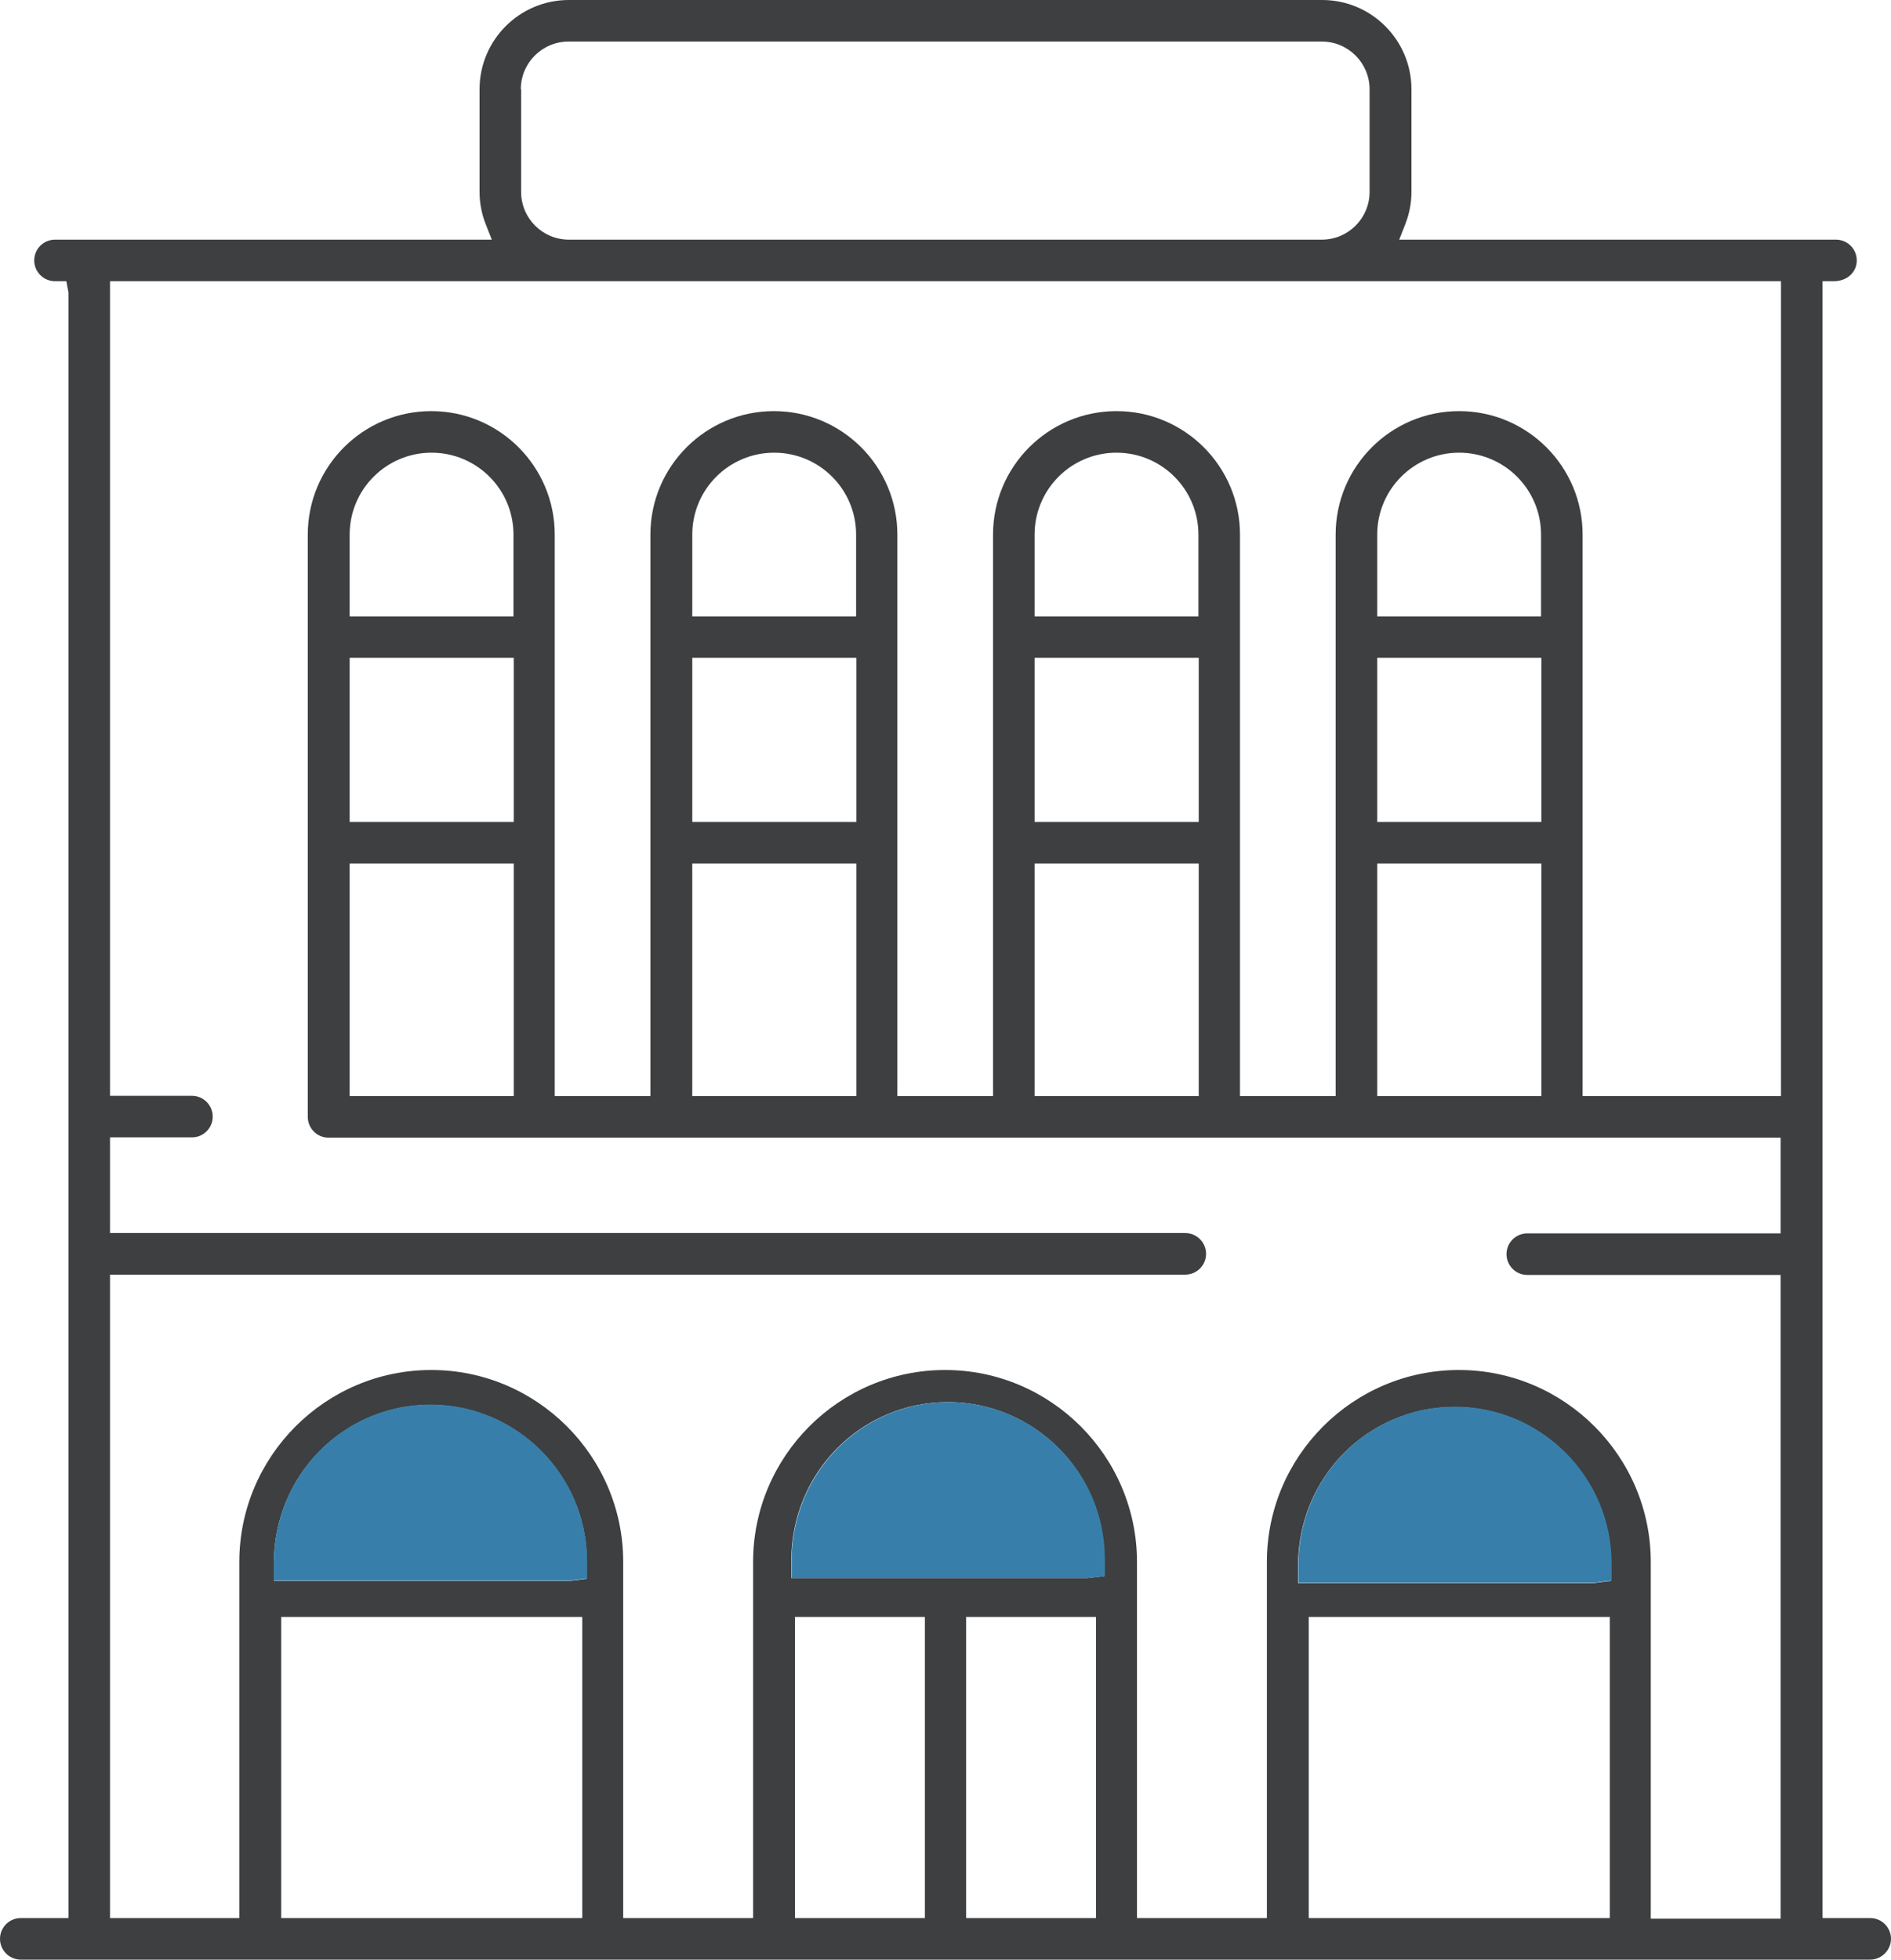
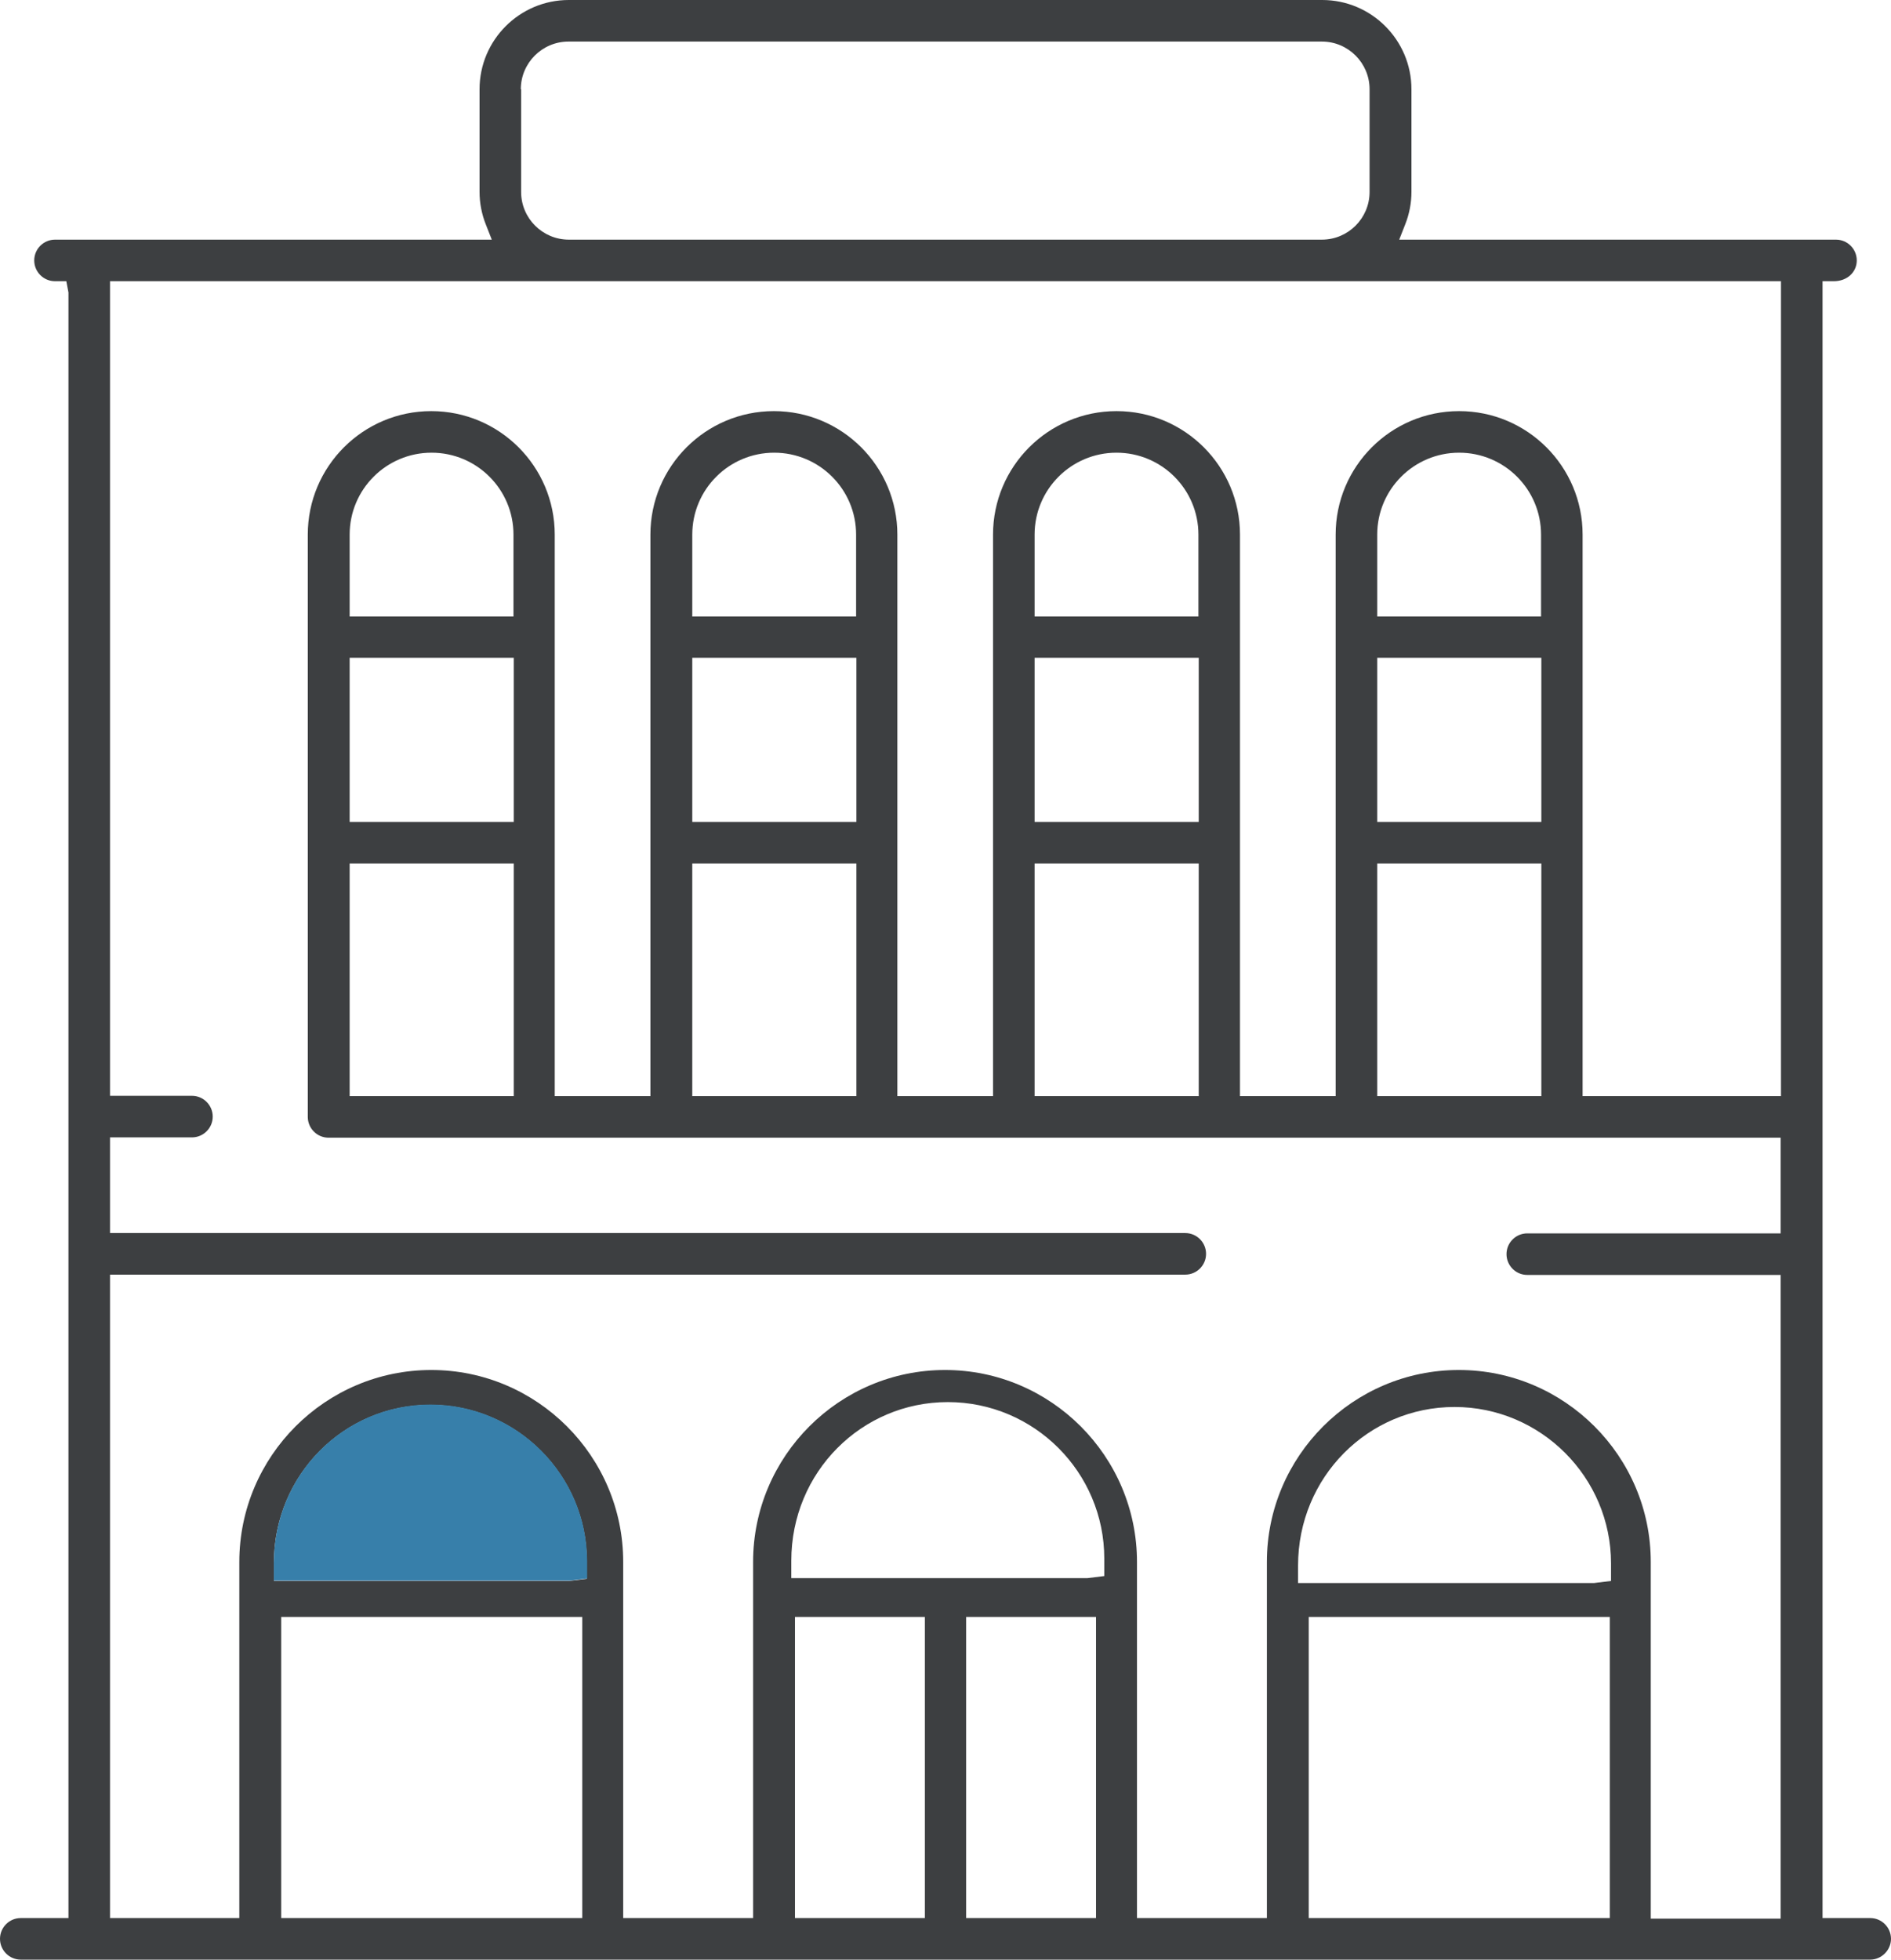
<svg xmlns="http://www.w3.org/2000/svg" version="1.1" id="Livello_1" x="0px" y="0px" viewBox="0 0 61.87 64.11" style="enable-background:new 0 0 61.87 64.11;" xml:space="preserve">
  <style type="text/css">
	.st0{fill:#3D3F41;}
	.st1{fill:#377FAA;}
	.st2{fill:none;stroke:#3D3F41;stroke-width:1.667;}
	.st3{fill:#377FAA;}
</style>
  <g>
    <path class="st0" d="M61.87,63.43c0-0.37-0.3-0.68-0.68-0.68h-1.56V9.2H60c0.44,0,0.75-0.3,0.75-0.68c0-0.37-0.3-0.68-0.68-0.68   H45.78l0.2-0.51c0.13-0.33,0.2-0.69,0.2-1.05V2.92c0-1.61-1.31-2.92-2.92-2.92H18.61C17,0,15.69,1.31,15.69,2.92v3.36   c0,0.36,0.07,0.72,0.2,1.05l0.2,0.51H1.8c-0.37,0-0.68,0.3-0.68,0.68c0,0.37,0.3,0.68,0.68,0.68h0.37l0.07,0.37v53.18H0.68   C0.3,62.75,0,63.06,0,63.43c0,0.37,0.3,0.68,0.68,0.68h60.51C61.56,64.11,61.87,63.8,61.87,63.43z M17.04,2.92   c0-0.86,0.7-1.56,1.56-1.56h24.65c0.86,0,1.56,0.7,1.56,1.56v3.36c0,0.86-0.7,1.56-1.56,1.56H18.61c-0.86,0-1.56-0.7-1.56-1.56   V2.92z M19.05,62.75H9.2V52.9h9.85V62.75z M19.2,51.65l-0.57,0.07H8.96v-0.57c0-2.9,2.3-5.19,5.12-5.19c2.82,0,5.12,2.3,5.12,5.12   V51.65z M30.26,62.75h-4.25V52.9h4.25V62.75z M35.86,62.75h-4.25V52.9h4.25V62.75z M36.14,51.56l-0.57,0.07h-9.68v-0.57   c0-2.9,2.3-5.19,5.12-5.19c2.83,0,5.12,2.3,5.12,5.12V51.56z M52.67,62.75h-9.85V52.9h9.85V62.75z M52.72,51.72l-0.57,0.07h-9.68   v-0.57c0-2.9,2.3-5.19,5.12-5.19s5.12,2.3,5.12,5.12V51.72z M58.27,35.86h-6.49V17.49c0-2.23-1.81-4.04-4.04-4.04   s-4.04,1.81-4.04,4.04v18.37h-3.13V17.49c0-2.23-1.81-4.04-4.04-4.04s-4.04,1.81-4.04,4.04v18.37h-3.13V17.49   c0-2.23-1.81-4.04-4.04-4.04s-4.04,1.81-4.04,4.04v18.37h-3.13V17.49c0-2.23-1.81-4.04-4.04-4.04c-2.23,0-4.04,1.81-4.04,4.04   v19.05c0,0.37,0.3,0.68,0.68,0.68h47.51v3.13h-8.29c-0.37,0-0.68,0.3-0.68,0.68c0,0.37,0.3,0.68,0.68,0.68h8.29v21.06h-4.25V51.1   c0-3.46-2.82-6.28-6.28-6.28c-3.46,0-6.28,2.82-6.28,6.28v11.65h-4.25V51.1c0-3.46-2.82-6.28-6.28-6.28   c-3.46,0-6.28,2.82-6.28,6.28v11.65h-4.25V51.1c0-3.46-2.82-6.28-6.28-6.28c-3.46,0-6.28,2.82-6.28,6.28v11.65H3.6V41.7h35.18   c0.37,0,0.68-0.3,0.68-0.68c0-0.37-0.3-0.68-0.68-0.68H3.6v-3.13h2.68c0.37,0,0.68-0.3,0.68-0.68c0-0.37-0.3-0.68-0.68-0.68H3.6   V9.2h54.67V35.86z M45.06,26.89v-5.37h5.37v5.37H45.06z M50.43,28.25v7.61h-5.37v-7.61H50.43z M45.06,20.17v-2.68   c0-1.48,1.2-2.68,2.68-2.68s2.68,1.2,2.68,2.68v2.68H45.06z M33.85,26.89v-5.37h5.37v5.37H33.85z M39.22,28.25v7.61h-5.37v-7.61   H39.22z M33.85,20.17v-2.68c0-1.48,1.2-2.68,2.68-2.68s2.68,1.2,2.68,2.68v2.68H33.85z M22.65,26.89v-5.37h5.37v5.37H22.65z    M28.02,28.25v7.61h-5.37v-7.61H28.02z M22.65,20.17v-2.68c0-1.48,1.2-2.68,2.68-2.68c1.48,0,2.68,1.2,2.68,2.68v2.68H22.65z    M11.44,26.89v-5.37h5.37v5.37H11.44z M16.81,28.25v7.61h-5.37v-7.61H16.81z M11.44,20.17v-2.68c0-1.48,1.2-2.68,2.68-2.68   s2.68,1.2,2.68,2.68v2.68H11.44z" />
    <path class="st1" d="M14.08,45.95c-2.83,0-5.12,2.3-5.12,5.19v0.57h9.68l0.57-0.07v-0.57C19.2,48.25,16.91,45.95,14.08,45.95z" />
-     <path class="st1" d="M31.02,45.87c-2.82,0-5.12,2.3-5.12,5.19v0.57h9.68l0.57-0.07v-0.57C36.14,48.16,33.84,45.87,31.02,45.87z" />
-     <path class="st1" d="M47.6,46.02c-2.83,0-5.12,2.3-5.12,5.19v0.57h9.68l0.57-0.07v-0.57C52.72,48.32,50.43,46.02,47.6,46.02z" />
  </g>
</svg>